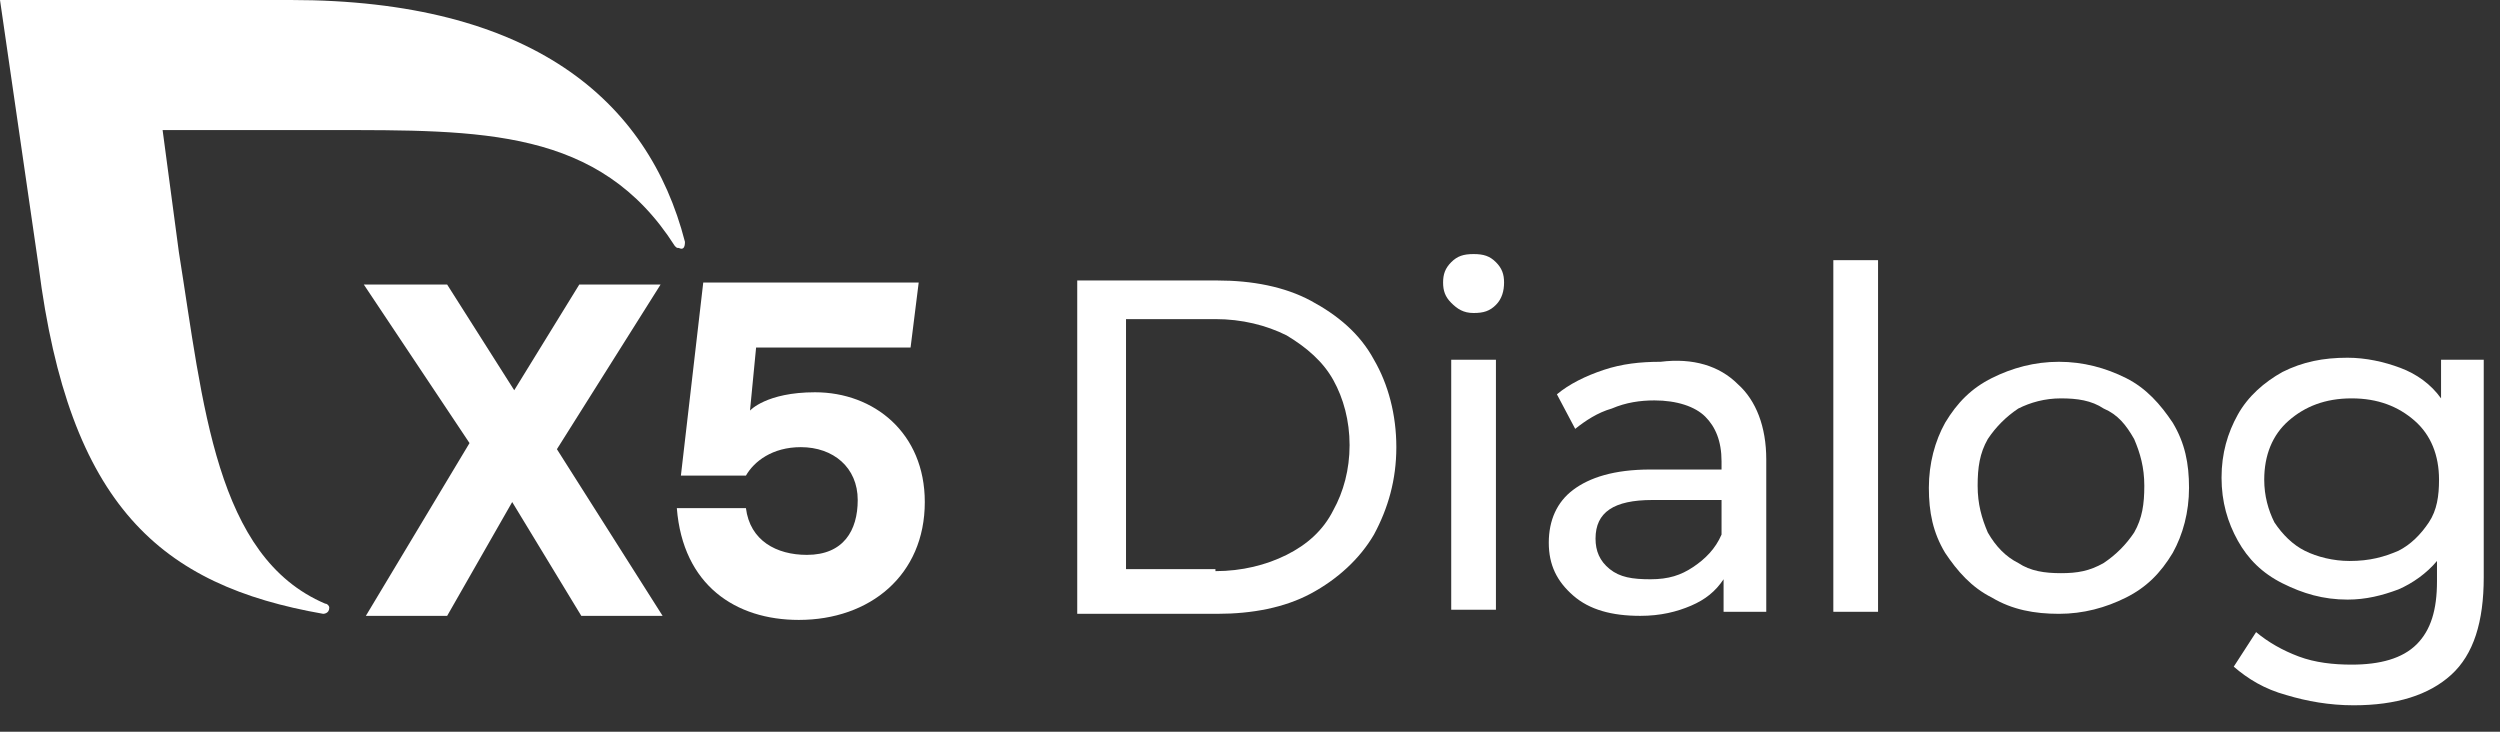
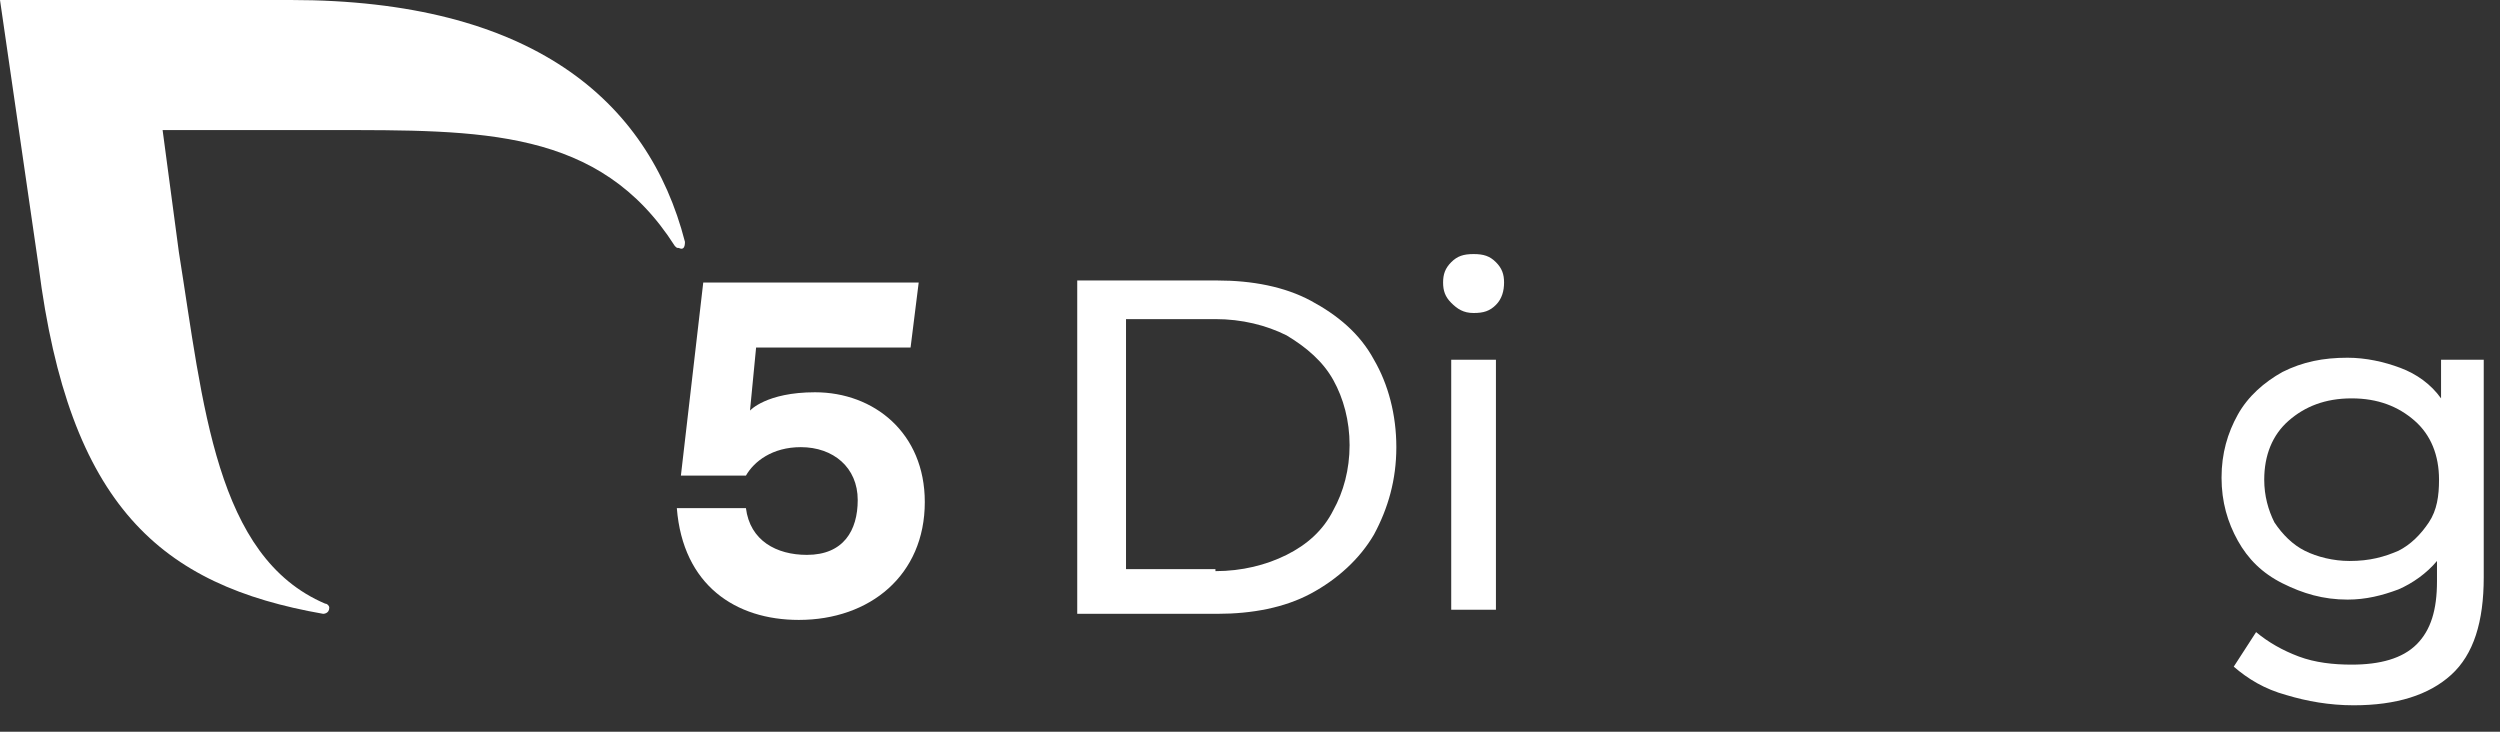
<svg xmlns="http://www.w3.org/2000/svg" version="1.1" id="Слой_1" x="0px" y="0px" viewBox="0 0 123 36" style="enable-background:new 0 0 123 36;" xml:space="preserve">
  <rect x="0" y="0" width="123" height="36" fill="#333333" stroke="none" />
  <style type="text/css">
	.st0{fill:#FFFFFF;}
</style>
-   <path class="st0" d="M28.6,30.3l-3.4-5.6L22,30.3h-4l5.1-8.5L17.9,14H22l3.3,5.2l3.2-5.2h4l-5.1,8.1l5.2,8.2L28.6,30.3L28.6,30.3z" />
  <path class="st0" d="M45.5,24.7c0,3.6-2.7,5.8-6.2,5.8c-3.1,0-5.7-1.7-6-5.5h3.4c0.2,1.6,1.5,2.3,3,2.3c1.8,0,2.5-1.2,2.5-2.7  c0-1.6-1.2-2.6-2.8-2.6c-1.4,0-2.3,0.7-2.7,1.4h-3.2l1.1-9.5h10.6l-0.4,3.2h-7.6l-0.3,3.1c0,0,0.8-0.9,3.2-0.9  C43,19.3,45.5,21.3,45.5,24.7z" />
  <path class="st0" d="M33.7,11.9C31.9,4.9,26.1,0,14.3,0H0l1.9,13.1c1.5,11.8,6,15.7,14,17.1c0,0,0.3,0,0.3-0.3  c0-0.1-0.1-0.2-0.2-0.2c-5.4-2.3-6-9.8-7.2-17.3L8,6.4h8.2c7.5,0,13.3-0.1,17,5.7c0.1,0.1,0.1,0.1,0.2,0.1  C33.6,12.3,33.7,12.2,33.7,11.9C33.7,12,33.7,12,33.7,11.9z" />
  <path class="st0" d="M53,13.8h6.9c1.7,0,3.3,0.3,4.6,1c1.3,0.7,2.4,1.6,3.1,2.9c0.7,1.2,1.1,2.7,1.1,4.3c0,1.6-0.4,3-1.1,4.3  c-0.7,1.2-1.8,2.2-3.1,2.9c-1.3,0.7-2.9,1-4.6,1H53V13.8z M59.8,28.1c1.3,0,2.5-0.3,3.5-0.8c1-0.5,1.8-1.2,2.3-2.2  c0.5-0.9,0.8-2,0.8-3.2s-0.3-2.3-0.8-3.2c-0.5-0.9-1.3-1.6-2.3-2.2c-1-0.5-2.2-0.8-3.5-0.8h-4.4v12.3H59.8z" />
  <path class="st0" d="M71.4,14.9c-0.3-0.3-0.4-0.6-0.4-1c0-0.4,0.1-0.7,0.4-1c0.3-0.3,0.6-0.4,1.1-0.4s0.8,0.1,1.1,0.4  c0.3,0.3,0.4,0.6,0.4,1c0,0.4-0.1,0.8-0.4,1.1c-0.3,0.3-0.6,0.4-1.1,0.4C72,15.4,71.7,15.2,71.4,14.9z M71.4,17.7h2.2v12.3h-2.2  V17.7z" />
-   <path class="st0" d="M85.5,18.9c0.9,0.8,1.4,2.1,1.4,3.7v7.5h-2.1v-1.6c-0.4,0.6-0.9,1-1.6,1.3c-0.7,0.3-1.5,0.5-2.5,0.5  c-1.4,0-2.5-0.3-3.3-1c-0.8-0.7-1.2-1.5-1.2-2.6c0-1.1,0.4-2,1.2-2.6s2-1,3.8-1h3.5v-0.4c0-1-0.3-1.7-0.8-2.2s-1.4-0.8-2.5-0.8  c-0.7,0-1.4,0.1-2.1,0.4c-0.7,0.2-1.3,0.6-1.8,1l-0.9-1.7c0.6-0.5,1.4-0.9,2.3-1.2c0.9-0.3,1.8-0.4,2.8-0.4  C83.3,17.6,84.6,18,85.5,18.9z M83.3,27.9c0.6-0.4,1.1-0.9,1.4-1.6v-1.7h-3.4c-1.9,0-2.8,0.6-2.8,1.9c0,0.6,0.2,1.1,0.7,1.5  c0.5,0.4,1.1,0.5,2,0.5S82.7,28.3,83.3,27.9z" />
-   <path class="st0" d="M90.2,12.8h2.2v17.3h-2.2V12.8z" />
-   <path class="st0" d="M98,29.4c-1-0.5-1.7-1.3-2.3-2.2c-0.6-1-0.8-2-0.8-3.2c0-1.2,0.3-2.3,0.8-3.2c0.6-1,1.3-1.7,2.3-2.2  c1-0.5,2.1-0.8,3.3-0.8c1.2,0,2.3,0.3,3.3,0.8c1,0.5,1.7,1.3,2.3,2.2c0.6,1,0.8,2,0.8,3.2c0,1.2-0.3,2.3-0.8,3.2  c-0.6,1-1.3,1.7-2.3,2.2c-1,0.5-2.1,0.8-3.3,0.8C100.1,30.2,99,30,98,29.4z M103.5,27.7c0.6-0.4,1.1-0.9,1.5-1.5  c0.4-0.7,0.5-1.4,0.5-2.3c0-0.9-0.2-1.6-0.5-2.3c-0.4-0.7-0.8-1.2-1.5-1.5c-0.6-0.4-1.3-0.5-2.1-0.5s-1.5,0.2-2.1,0.5  c-0.6,0.4-1.1,0.9-1.5,1.5c-0.4,0.7-0.5,1.4-0.5,2.3c0,0.9,0.2,1.6,0.5,2.3c0.4,0.7,0.9,1.2,1.5,1.5c0.6,0.4,1.3,0.5,2.1,0.5  S102.8,28.1,103.5,27.7z" />
  <path class="st0" d="M122.2,17.7v10.7c0,2.2-0.5,3.8-1.6,4.8c-1.1,1-2.7,1.5-4.8,1.5c-1.2,0-2.3-0.2-3.3-0.5  c-1.1-0.3-1.9-0.8-2.6-1.4l1.1-1.7c0.6,0.5,1.3,0.9,2.1,1.2c0.8,0.3,1.7,0.4,2.6,0.4c1.4,0,2.5-0.3,3.2-1c0.7-0.7,1-1.7,1-3.1v-1  c-0.5,0.6-1.2,1.1-1.9,1.4c-0.8,0.3-1.6,0.5-2.5,0.5c-1.2,0-2.2-0.3-3.2-0.8c-1-0.5-1.7-1.2-2.2-2.1s-0.8-1.9-0.8-3.1  c0-1.2,0.3-2.2,0.8-3.1c0.5-0.9,1.3-1.6,2.2-2.1c1-0.5,2-0.7,3.2-0.7c0.9,0,1.8,0.2,2.6,0.5c0.8,0.3,1.5,0.8,2,1.5v-1.9H122.2z   M118,27.1c0.6-0.3,1.1-0.8,1.5-1.4c0.4-0.6,0.5-1.3,0.5-2.1c0-1.2-0.4-2.2-1.2-2.9s-1.8-1.1-3.1-1.1c-1.3,0-2.3,0.4-3.1,1.1  s-1.2,1.7-1.2,2.9c0,0.8,0.2,1.5,0.5,2.1c0.4,0.6,0.9,1.1,1.5,1.4c0.6,0.3,1.4,0.5,2.2,0.5C116.6,27.6,117.3,27.4,118,27.1z" />
</svg>